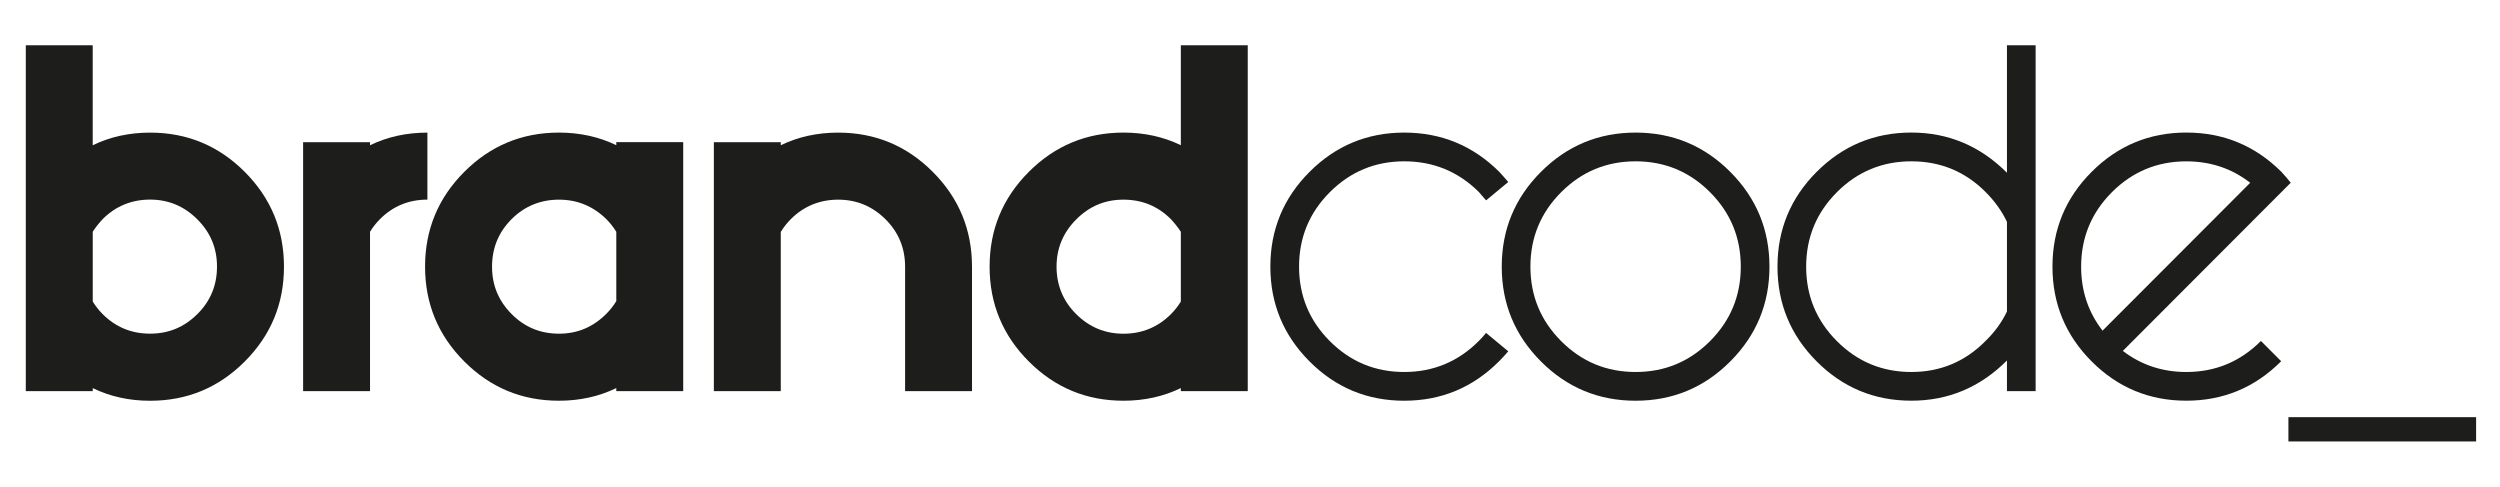
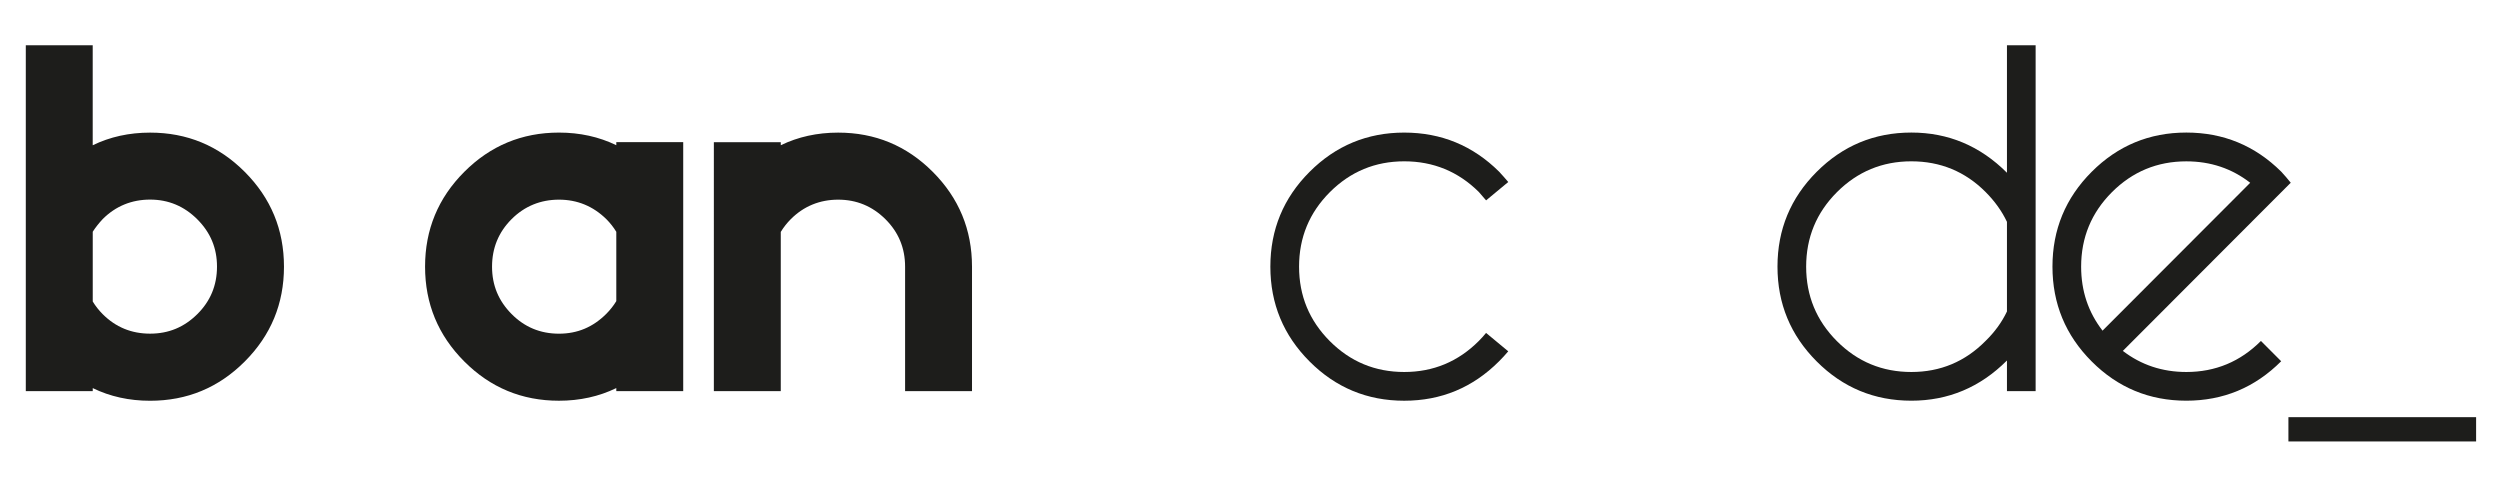
<svg xmlns="http://www.w3.org/2000/svg" id="Capa_1" data-name="Capa 1" version="1.1" viewBox="0 0 825.69 160.81">
  <defs>
    <style>
      .cls-1 {
        fill: #1d1d1b;
        stroke-width: 0px;
      }
    </style>
  </defs>
  <rect class="cls-1" x="755.81" y="137.78" width="61.99" height="8.02" />
  <g>
-     <path class="cls-1" d="M30.63,47.97c5.73-2.78,12.04-4.17,18.95-4.17,12.21,0,22.63,4.32,31.26,12.97,8.63,8.65,12.95,19.08,12.95,31.31s-4.32,22.67-12.95,31.31c-8.63,8.65-19.05,12.97-31.26,12.97-6.91,0-13.22-1.39-18.95-4.18v1.01H8.52V14.95h22.1v33.01ZM30.63,99.58c.93,1.52,2.02,2.91,3.28,4.17,4.29,4.3,9.51,6.45,15.66,6.45s11.26-2.15,15.6-6.45c4.34-4.3,6.5-9.53,6.5-15.69s-2.17-11.28-6.5-15.62c-4.34-4.34-9.54-6.52-15.6-6.52s-11.37,2.15-15.66,6.45c-1.26,1.35-2.36,2.74-3.28,4.17v23.02Z" />
-     <path class="cls-1" d="M141.15,65.93c-6.15,0-11.37,2.15-15.66,6.45-1.26,1.27-2.36,2.66-3.28,4.17v52.63h-22.1V46.96h22.1v1.01c5.73-2.78,12.04-4.17,18.95-4.17v22.14Z" />
+     <path class="cls-1" d="M30.63,47.97c5.73-2.78,12.04-4.17,18.95-4.17,12.21,0,22.63,4.32,31.26,12.97,8.63,8.65,12.95,19.08,12.95,31.31s-4.32,22.67-12.95,31.31c-8.63,8.65-19.05,12.97-31.26,12.97-6.91,0-13.22-1.39-18.95-4.18v1.01H8.52V14.95h22.1v33.01ZM30.63,99.58c.93,1.52,2.02,2.91,3.28,4.17,4.29,4.3,9.51,6.45,15.66,6.45s11.26-2.15,15.6-6.45c4.34-4.3,6.5-9.53,6.5-15.69s-2.17-11.28-6.5-15.62c-4.34-4.34-9.54-6.52-15.6-6.52s-11.37,2.15-15.66,6.45c-1.26,1.35-2.36,2.74-3.28,4.17Z" />
    <path class="cls-1" d="M203.55,128.17c-5.73,2.78-12.04,4.18-18.95,4.18-12.21,0-22.63-4.32-31.26-12.97-8.63-8.64-12.95-19.08-12.95-31.31s4.31-22.66,12.95-31.31c8.63-8.64,19.05-12.97,31.26-12.97,6.9,0,13.22,1.39,18.95,4.17v-1.01h22.1v82.23h-22.1v-1.01ZM203.55,99.46v-22.9c-.93-1.52-2.02-2.91-3.28-4.17-4.38-4.3-9.6-6.45-15.66-6.45s-11.37,2.15-15.66,6.45c-4.29,4.3-6.44,9.53-6.44,15.69s2.15,11.28,6.44,15.62c4.29,4.34,9.51,6.51,15.66,6.51s11.28-2.19,15.66-6.58c1.26-1.27,2.36-2.66,3.28-4.17Z" />
    <path class="cls-1" d="M257.87,76.56v52.63h-22.1V46.96h22.1v1.01c5.73-2.78,12.04-4.17,18.95-4.17,12.21,0,22.63,4.32,31.26,12.97,8.63,8.65,12.95,19.08,12.95,31.31v41.11h-22.1v-41.11c0-6.16-2.17-11.39-6.5-15.69-4.34-4.3-9.54-6.45-15.6-6.45s-11.37,2.15-15.66,6.45c-1.26,1.27-2.36,2.66-3.28,4.17Z" />
-     <path class="cls-1" d="M390,14.95h22.1v114.23h-22.1v-1.01c-5.73,2.78-12.04,4.18-18.95,4.18-12.21,0-22.63-4.32-31.26-12.97-8.63-8.64-12.95-19.08-12.95-31.31s4.31-22.66,12.95-31.31c8.63-8.64,19.05-12.97,31.26-12.97,6.91,0,13.22,1.39,18.95,4.17V14.95ZM390,76.56c-.93-1.43-2.02-2.82-3.28-4.17-4.29-4.3-9.52-6.45-15.66-6.45s-11.26,2.17-15.6,6.52c-4.34,4.34-6.51,9.55-6.51,15.62s2.17,11.39,6.51,15.69c4.34,4.3,9.54,6.45,15.6,6.45s11.37-2.15,15.66-6.45c1.26-1.27,2.36-2.66,3.28-4.17v-23.02Z" />
  </g>
  <g>
    <path class="cls-1" d="M490.82,109.96l7.32,6.07c-.93,1.1-1.94,2.2-3.03,3.29-8.68,8.69-19.12,13.03-31.33,13.03s-22.63-4.32-31.26-12.97c-8.63-8.64-12.95-19.08-12.95-31.31s4.31-22.66,12.95-31.31c8.63-8.64,19.05-12.97,31.26-12.97s22.65,4.3,31.33,12.9c1.09,1.18,2.1,2.32,3.03,3.42l-7.32,6.07c-.76-.93-1.56-1.85-2.4-2.78-6.82-6.75-15.03-10.12-24.63-10.12s-17.79,3.4-24.57,10.18c-6.78,6.79-10.17,14.99-10.17,24.61s3.39,17.82,10.17,24.61c6.78,6.79,14.97,10.18,24.57,10.18s17.81-3.42,24.63-10.25c.84-.84,1.64-1.73,2.4-2.66Z" />
-     <path class="cls-1" d="M584.41,88.07c0,12.23-4.31,22.67-12.95,31.31-8.63,8.65-19.05,12.97-31.26,12.97s-22.63-4.32-31.26-12.97c-8.63-8.64-12.95-19.08-12.95-31.31s4.31-22.66,12.95-31.31c8.63-8.64,19.05-12.97,31.26-12.97s22.63,4.32,31.26,12.97c8.63,8.65,12.95,19.08,12.95,31.31ZM540.2,53.28c-9.6,0-17.79,3.4-24.57,10.18-6.78,6.79-10.17,14.99-10.17,24.61s3.39,17.82,10.17,24.61c6.78,6.79,14.97,10.18,24.57,10.18s17.79-3.39,24.57-10.18c6.78-6.79,10.17-14.99,10.17-24.61s-3.39-17.82-10.17-24.61c-6.78-6.79-14.97-10.18-24.57-10.18Z" />
    <path class="cls-1" d="M662.85,14.95h9.47v114.23h-9.47v-10.12c-8.84,8.85-19.37,13.28-31.58,13.28s-22.63-4.32-31.26-12.97c-8.63-8.64-12.95-19.08-12.95-31.31s4.31-22.66,12.95-31.31c8.63-8.64,19.05-12.97,31.26-12.97s22.74,4.43,31.58,13.28V14.95ZM662.85,73.27c-1.68-3.54-4.04-6.83-7.07-9.87-6.74-6.75-14.91-10.12-24.51-10.12s-17.79,3.4-24.57,10.18c-6.78,6.79-10.17,14.99-10.17,24.61s3.39,17.82,10.17,24.61c6.78,6.79,14.97,10.18,24.57,10.18s17.76-3.42,24.51-10.25c3.03-2.95,5.39-6.2,7.07-9.74v-29.6Z" />
    <path class="cls-1" d="M701.13,115.9c6.06,4.64,13.05,6.96,20.97,6.96,9.6,0,17.81-3.42,24.63-10.25l6.69,6.7c-8.68,8.69-19.12,13.03-31.33,13.03s-22.63-4.32-31.26-12.97c-8.63-8.64-12.95-19.08-12.95-31.31s4.31-22.66,12.95-31.31c8.63-8.64,19.05-12.97,31.26-12.97s22.65,4.3,31.33,12.9c1.09,1.18,2.15,2.4,3.16,3.67l-55.45,55.54ZM743.19,60.37c-6.06-4.72-13.1-7.08-21.1-7.08-9.6,0-17.79,3.4-24.57,10.18-6.78,6.79-10.17,14.99-10.17,24.61,0,8.01,2.36,15.05,7.07,21.13l48.76-48.83Z" />
  </g>
</svg>